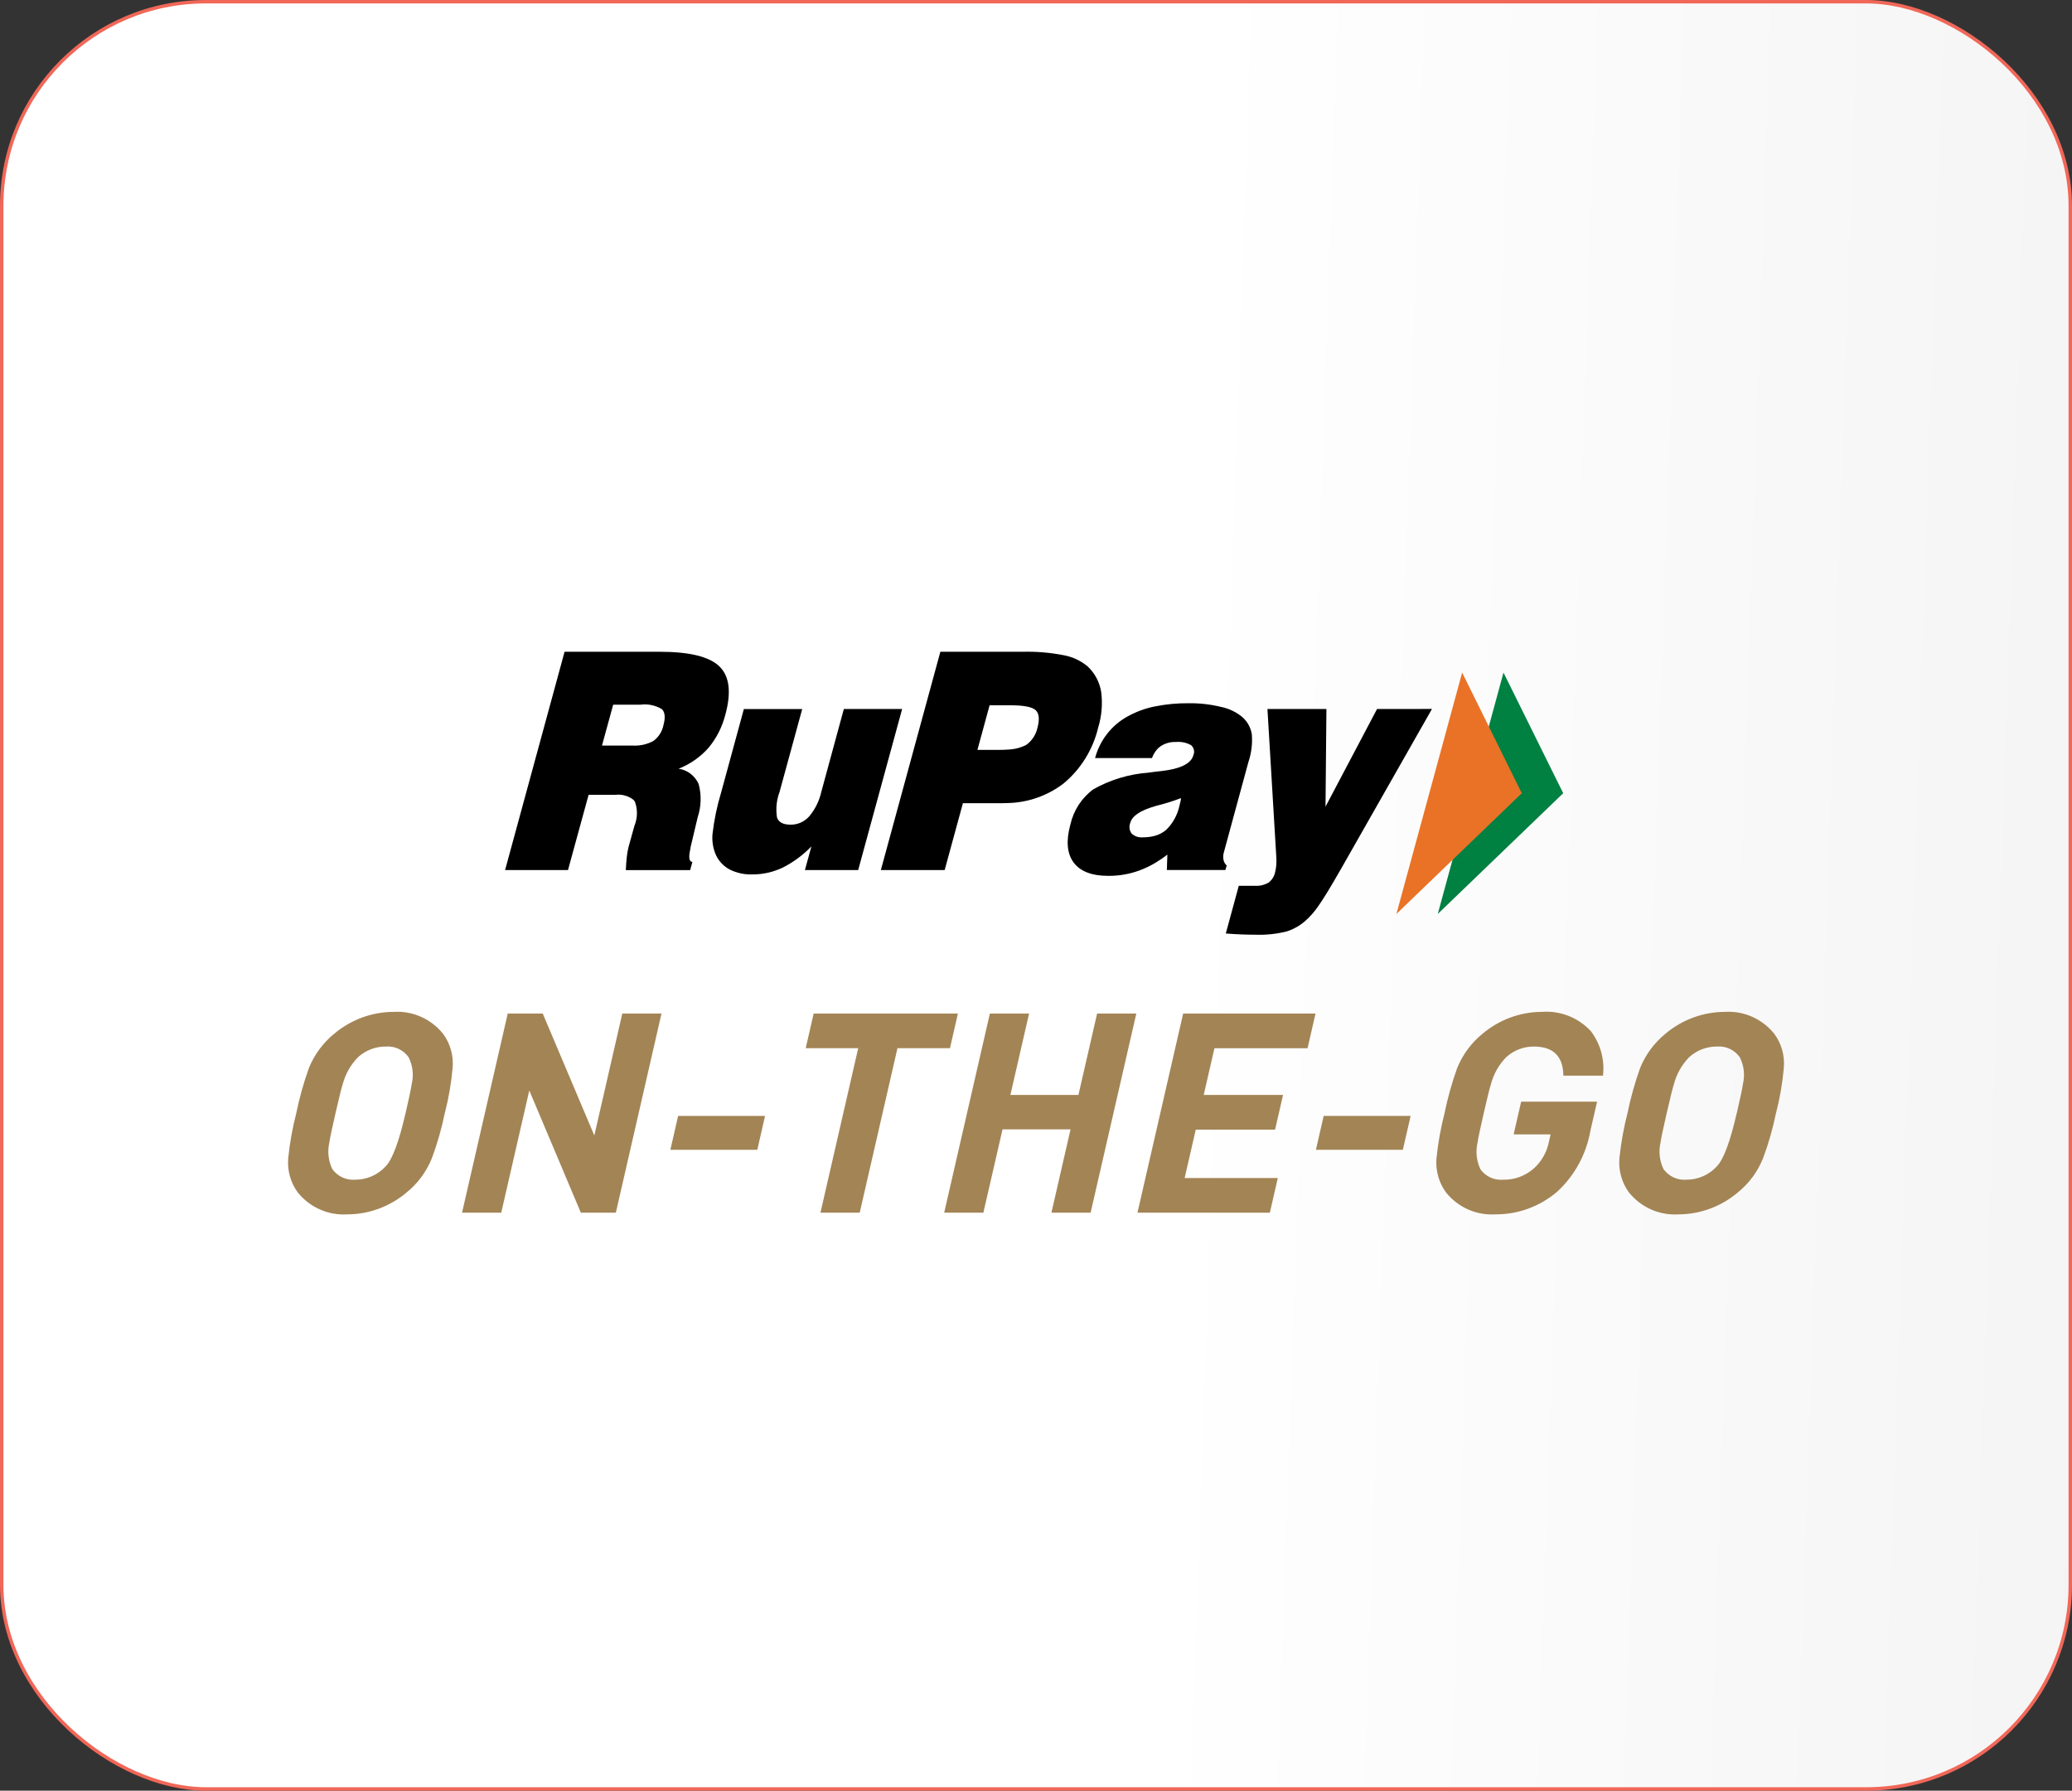
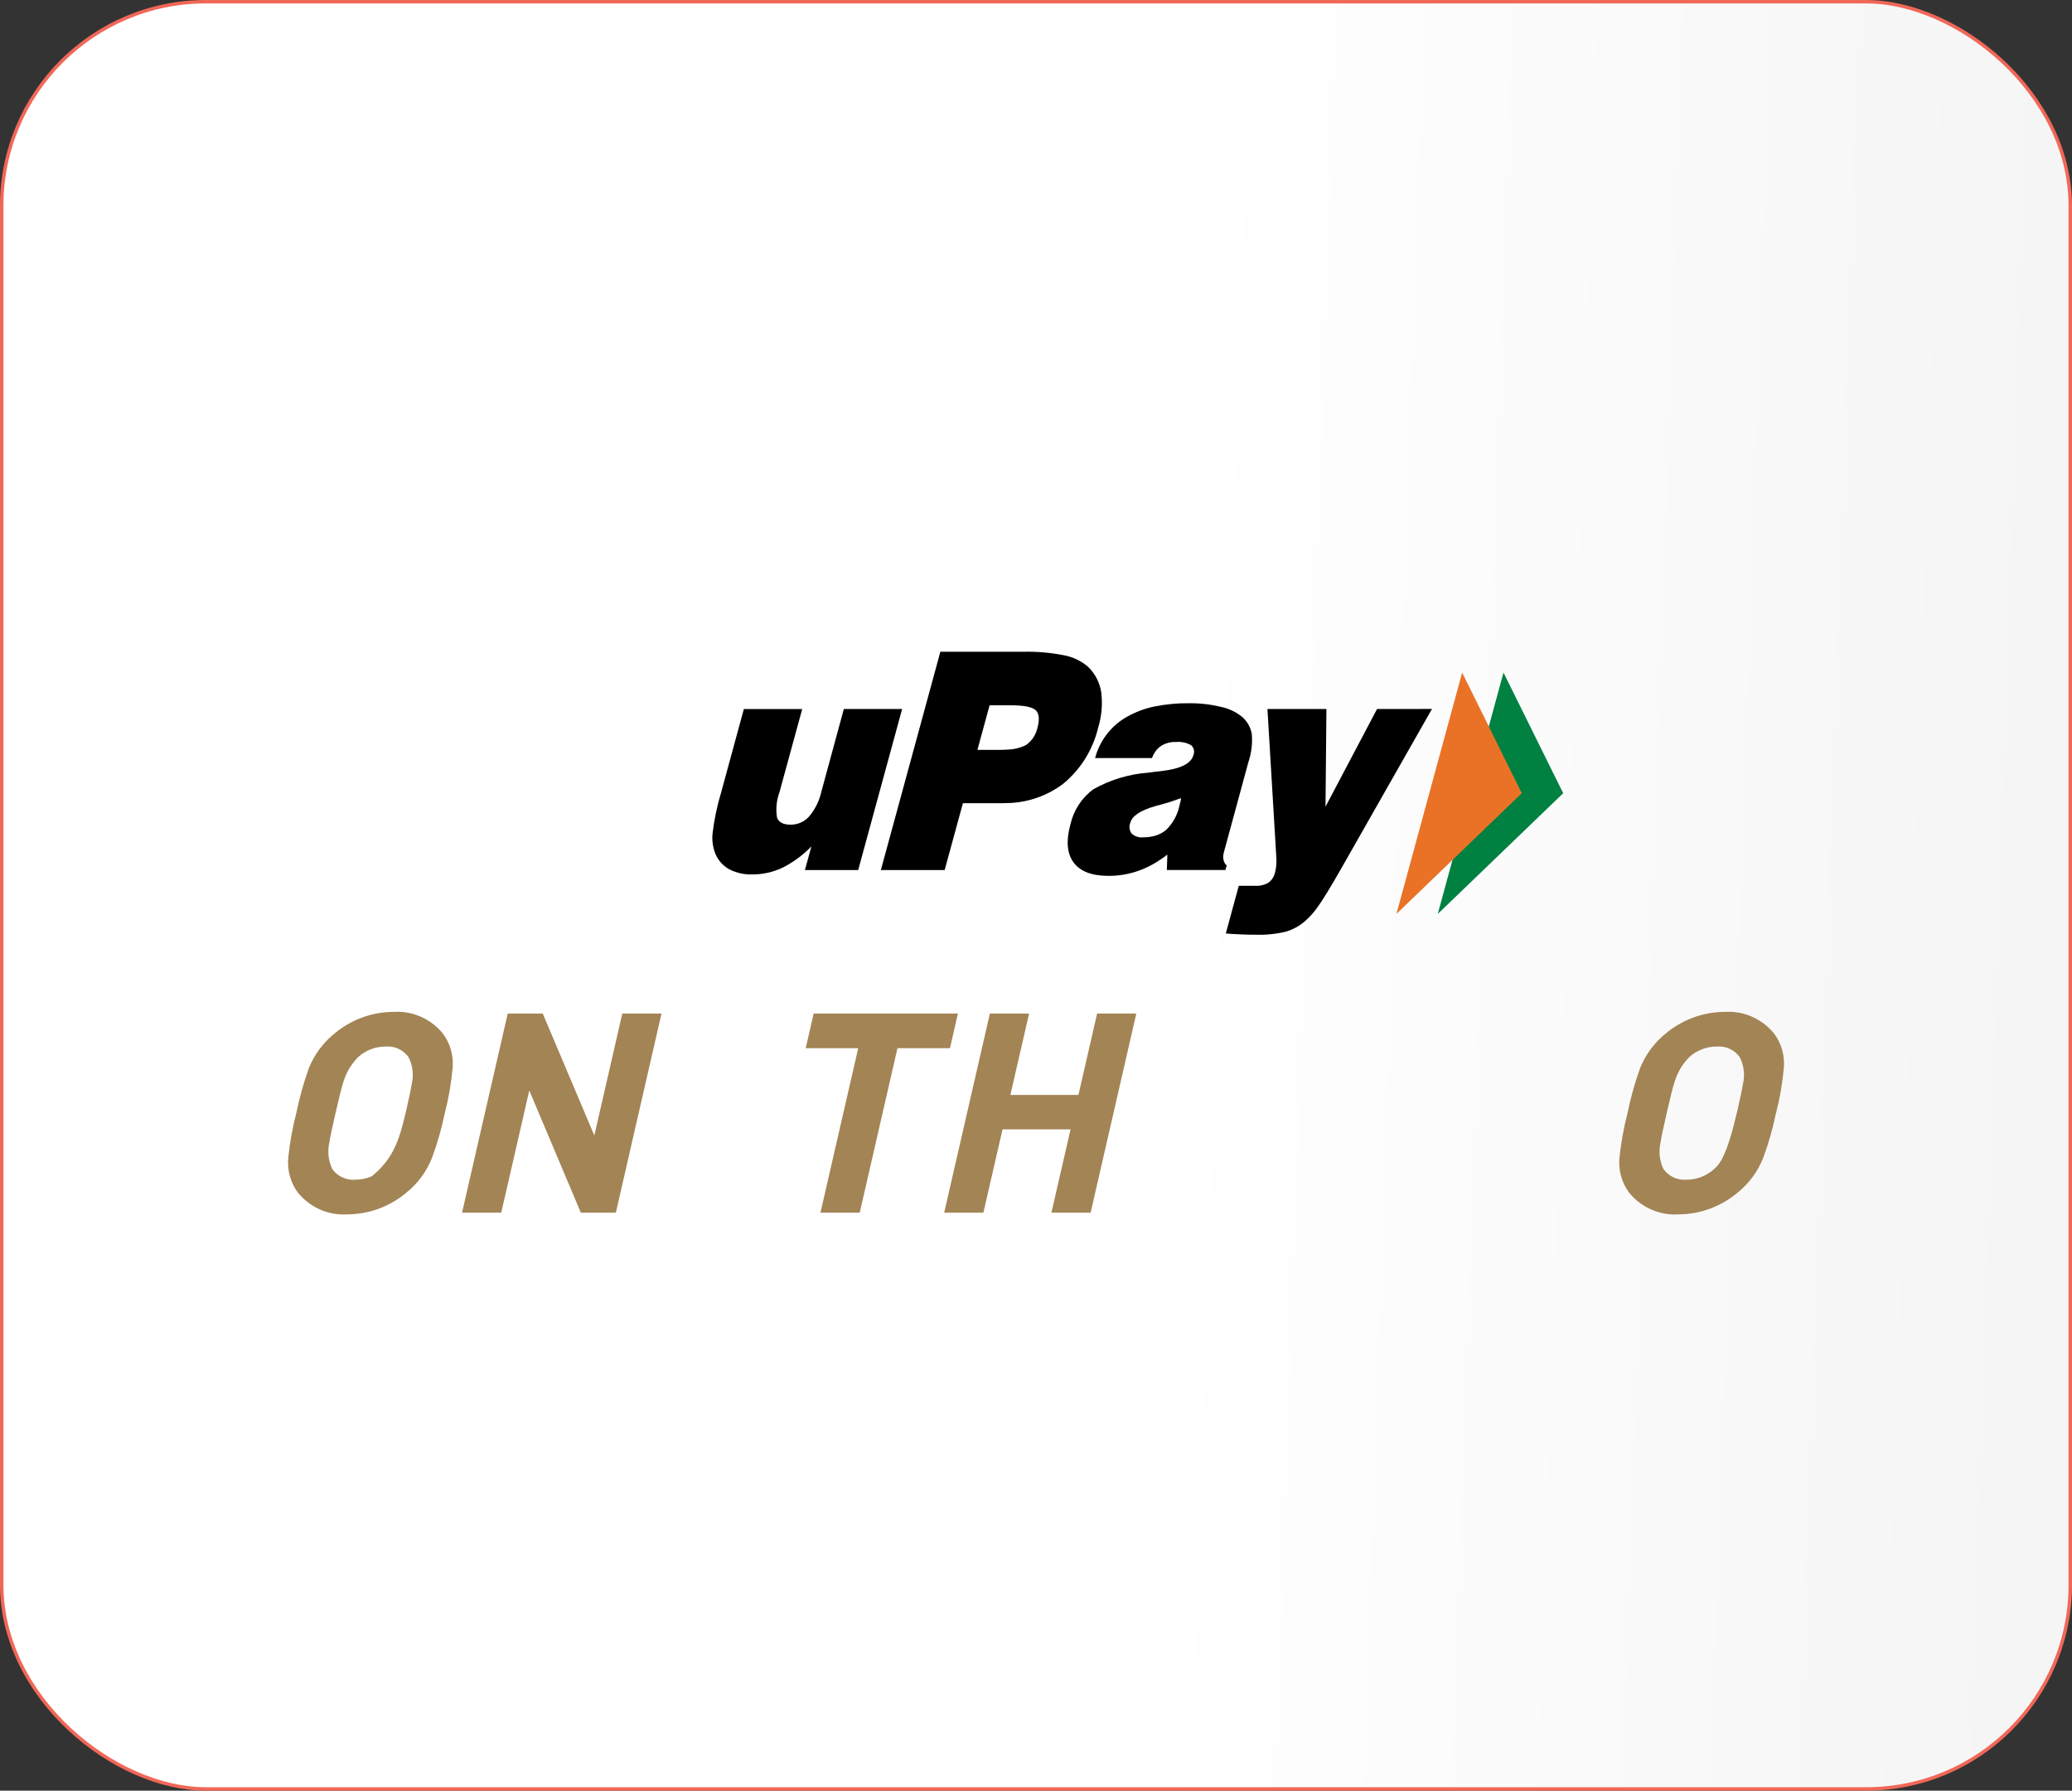
<svg xmlns="http://www.w3.org/2000/svg" width="302" height="261" viewBox="0 0 302 261" fill="none">
  <rect x="0" y="0" width="302" height="261" fill="#333333" stroke="none" />
  <rect x="0.25" y="0.25" width="260.5" height="301.5" rx="29.75" transform="matrix(-4.37114e-08 1 1 4.37114e-08 -1.09278e-08 1.09278e-08)" fill="url(#paint0_linear_1812_1398)" stroke="#F16758" stroke-width="0.5" />
  <g clip-path="url(#clip0_1812_1398)">
-     <path d="M64.827 162.245C64.373 164.48 63.746 166.674 62.95 168.808C62.163 170.777 60.888 172.504 59.248 173.821C56.822 175.869 53.771 176.993 50.619 177.001C49.256 177.088 47.892 176.845 46.639 176.292C45.386 175.739 44.279 174.893 43.409 173.821C42.352 172.382 41.853 170.597 42.008 168.808C42.236 166.593 42.629 164.399 43.184 162.245C43.64 160.015 44.253 157.821 45.019 155.681C45.815 153.717 47.089 151.992 48.72 150.667C51.16 148.615 54.225 147.49 57.391 147.487C58.749 147.402 60.107 147.646 61.354 148.199C62.602 148.752 63.703 149.598 64.566 150.667C65.635 152.1 66.135 153.89 65.967 155.681C65.771 157.897 65.391 160.093 64.832 162.245H64.827ZM59.118 162.245C59.629 160.017 59.926 158.603 60.008 158.005C60.325 156.686 60.161 155.296 59.549 154.091C59.174 153.566 58.674 153.148 58.095 152.877C57.517 152.605 56.879 152.49 56.244 152.541C54.748 152.525 53.301 153.078 52.184 154.091C51.121 155.176 50.354 156.526 49.959 158.005C49.792 158.494 49.44 159.908 48.904 162.245C48.367 164.582 48.07 165.995 48.013 166.484C47.703 167.798 47.851 169.182 48.432 170.398C48.813 170.926 49.321 171.346 49.907 171.617C50.494 171.888 51.139 172.002 51.78 171.947C52.613 171.951 53.438 171.779 54.202 171.442C54.966 171.106 55.653 170.611 56.22 169.991C57.194 168.986 58.157 166.404 59.109 162.246" fill="#A38455" />
+     <path d="M64.827 162.245C64.373 164.48 63.746 166.674 62.95 168.808C62.163 170.777 60.888 172.504 59.248 173.821C56.822 175.869 53.771 176.993 50.619 177.001C49.256 177.088 47.892 176.845 46.639 176.292C45.386 175.739 44.279 174.893 43.409 173.821C42.352 172.382 41.853 170.597 42.008 168.808C42.236 166.593 42.629 164.399 43.184 162.245C43.64 160.015 44.253 157.821 45.019 155.681C45.815 153.717 47.089 151.992 48.72 150.667C51.16 148.615 54.225 147.49 57.391 147.487C58.749 147.402 60.107 147.646 61.354 148.199C62.602 148.752 63.703 149.598 64.566 150.667C65.635 152.1 66.135 153.89 65.967 155.681C65.771 157.897 65.391 160.093 64.832 162.245H64.827ZM59.118 162.245C59.629 160.017 59.926 158.603 60.008 158.005C60.325 156.686 60.161 155.296 59.549 154.091C59.174 153.566 58.674 153.148 58.095 152.877C57.517 152.605 56.879 152.49 56.244 152.541C54.748 152.525 53.301 153.078 52.184 154.091C51.121 155.176 50.354 156.526 49.959 158.005C49.792 158.494 49.44 159.908 48.904 162.245C48.367 164.582 48.07 165.995 48.013 166.484C47.703 167.798 47.851 169.182 48.432 170.398C48.813 170.926 49.321 171.346 49.907 171.617C50.494 171.888 51.139 172.002 51.78 171.947C52.613 171.951 53.438 171.779 54.202 171.442C57.194 168.986 58.157 166.404 59.109 162.246" fill="#A38455" />
    <path d="M89.761 176.757H84.66L77.145 158.942L73.058 176.757H67.344L74.004 147.732H79.106L86.624 165.505L90.702 147.73H96.416L89.761 176.757Z" fill="#A38455" />
-     <path d="M110.38 167.59H97.707L98.839 162.656H111.507L110.38 167.59Z" fill="#A38455" />
    <path d="M138.461 152.782H130.808L125.308 176.751H119.585L125.086 152.782H117.434L118.594 147.727H139.617L138.461 152.782Z" fill="#A38455" />
    <path d="M158.961 176.756H153.247L156.037 164.609H146.122L143.331 176.756H137.617L144.277 147.731H149.991L147.268 159.594H157.184L159.907 147.731H165.621L158.961 176.756Z" fill="#A38455" />
-     <path d="M185.085 176.756H165.789L172.449 147.732H191.74L190.58 152.787H177.008L175.446 159.595H187.006L185.846 164.65H174.286L172.667 171.702H186.244L185.085 176.756Z" fill="#A38455" />
-     <path d="M204.469 167.59H191.797L192.929 162.656H205.603L204.469 167.59Z" fill="#A38455" />
-     <path d="M231.804 164.823C231.203 168.242 229.503 171.361 226.971 173.691C224.446 175.852 221.246 177.025 217.947 176.999C216.589 177.084 215.231 176.84 213.983 176.287C212.736 175.735 211.635 174.89 210.771 173.821C209.714 172.381 209.216 170.596 209.372 168.806C209.6 166.591 209.993 164.397 210.548 162.243C211.004 160.013 211.618 157.82 212.384 155.68C213.182 153.716 214.457 151.991 216.09 150.667C218.52 148.62 221.573 147.496 224.728 147.486C226.049 147.383 227.377 147.582 228.613 148.069C229.85 148.555 230.963 149.317 231.873 150.299C233.276 152.139 233.912 154.467 233.643 156.781H227.868C227.829 153.954 226.393 152.54 223.561 152.54C222.076 152.53 220.641 153.082 219.535 154.09C218.473 155.176 217.708 156.525 217.315 158.004C217.148 158.494 216.796 159.907 216.26 162.244C215.724 164.582 215.428 165.995 215.37 166.484C215.052 167.811 215.197 169.208 215.779 170.438C216.16 170.958 216.665 171.369 217.247 171.634C217.828 171.898 218.467 172.006 219.101 171.947C220.731 171.983 222.316 171.402 223.549 170.316C224.679 169.305 225.454 167.945 225.754 166.444L226.006 165.343H220.618L221.713 160.574H232.779L231.804 164.823Z" fill="#A38455" />
    <path d="M258.852 162.245C258.398 164.48 257.771 166.674 256.975 168.808C256.188 170.777 254.912 172.504 253.273 173.821C250.847 175.868 247.797 176.993 244.645 177.001C243.282 177.088 241.918 176.845 240.665 176.292C239.412 175.739 238.305 174.893 237.435 173.821C236.378 172.382 235.88 170.597 236.036 168.808C236.264 166.593 236.657 164.399 237.212 162.245C237.668 160.015 238.281 157.821 239.047 155.681C239.843 153.717 241.116 151.992 242.748 150.667C245.187 148.615 248.253 147.491 251.418 147.487C252.776 147.402 254.134 147.646 255.382 148.199C256.629 148.752 257.73 149.598 258.594 150.667C259.663 152.1 260.163 153.89 259.994 155.681C259.798 157.897 259.419 160.093 258.86 162.245H258.852ZM253.146 162.245C253.657 160.017 253.954 158.603 254.036 158.005C254.352 156.686 254.189 155.296 253.576 154.091C253.202 153.566 252.701 153.148 252.123 152.877C251.544 152.605 250.907 152.49 250.271 152.541C248.771 152.521 247.317 153.074 246.197 154.091C245.138 155.178 244.374 156.527 243.982 158.005C243.816 158.494 243.464 159.908 242.927 162.245C242.39 164.582 242.093 165.995 242.037 166.484C241.726 167.798 241.874 169.182 242.455 170.398C242.837 170.926 243.345 171.346 243.931 171.617C244.517 171.888 245.162 172.002 245.804 171.947C246.637 171.951 247.461 171.779 248.225 171.442C248.989 171.106 249.677 170.611 250.244 169.991C251.218 168.986 252.181 166.404 253.132 162.246" fill="#A38455" />
    <path d="M219.138 98.03L227.841 115.615L209.559 133.214L219.138 98.03Z" fill="#008041" />
    <path d="M213.113 98.03L221.804 115.615L203.531 133.214L213.113 98.03Z" fill="#E97227" />
-     <path d="M105.723 104.169C106.608 100.91 106.329 98.569 104.86 97.138C103.392 95.707 100.489 94.999 96.158 94.999H82.288L73.617 126.817H82.786L85.792 115.845H89.741C90.657 115.744 91.576 116.001 92.311 116.566C92.4 116.653 92.477 116.751 92.542 116.858C92.954 117.981 92.932 119.221 92.481 120.329L92.311 120.937L91.597 123.506C91.497 123.943 91.42 124.385 91.366 124.831C91.299 125.402 91.249 126.068 91.213 126.823H100.594L100.915 125.638C100.424 125.588 100.333 124.918 100.639 123.663V123.541L101.694 119.104C102.212 117.539 102.258 115.853 101.827 114.262C101.562 113.674 101.156 113.163 100.647 112.776C100.138 112.389 99.542 112.137 98.913 112.044C100.579 111.389 102.071 110.346 103.27 108.998C104.435 107.598 105.273 105.947 105.719 104.169H105.723ZM96.696 105.714C96.507 106.645 95.976 107.467 95.212 108.013C94.319 108.488 93.319 108.716 92.312 108.675H87.739L89.373 102.711H93.359C94.443 102.568 95.542 102.8 96.48 103.37C96.93 103.811 97.003 104.592 96.696 105.711" fill="black" />
    <path d="M122.992 103.342L119.71 115.415C119.412 116.743 118.8 117.977 117.928 119.011C117.584 119.394 117.164 119.697 116.696 119.902C116.228 120.107 115.722 120.208 115.213 120.198C114.15 120.198 113.501 119.856 113.253 119.161C113.051 117.918 113.175 116.643 113.613 115.465L116.925 103.347H108.42L105.105 115.516C104.506 117.49 104.086 119.515 103.849 121.566C103.756 122.61 103.927 123.659 104.345 124.617C104.774 125.533 105.486 126.281 106.372 126.746C107.395 127.249 108.522 127.492 109.657 127.455C111.19 127.457 112.704 127.116 114.093 126.455C115.641 125.668 117.05 124.626 118.264 123.37L117.318 126.816H125.083L131.488 103.343L122.992 103.342Z" fill="black" />
    <path d="M160.058 106.068C160.578 104.379 160.729 102.596 160.5 100.842C160.266 99.419 159.573 98.116 158.531 97.137C157.539 96.31 156.357 95.751 155.096 95.513C153.083 95.115 151.033 94.943 148.983 95H137.06L128.387 126.816H137.688L140.346 117.074H145.913C146.257 117.074 146.598 117.061 146.936 117.049C149.827 116.975 152.625 115.998 154.951 114.249C157.492 112.169 159.287 109.294 160.058 106.069V106.068ZM151.215 106.069C150.995 107.095 150.399 107.997 149.547 108.591C148.732 108.997 147.842 109.222 146.936 109.253C146.489 109.286 145.99 109.303 145.451 109.303H142.462L144.237 102.798H147.227C149.22 102.798 150.458 103.04 150.958 103.519C151.458 103.998 151.541 104.844 151.215 106.069Z" fill="black" />
    <path d="M178.325 125.328C178.253 124.942 178.279 124.543 178.399 124.169L181.958 111.076C182.398 109.773 182.568 108.392 182.457 107.02C182.294 106.026 181.787 105.124 181.028 104.478C180.13 103.753 179.075 103.257 177.951 103.032C176.405 102.657 174.819 102.479 173.23 102.5C171.603 102.486 169.978 102.639 168.381 102.954C166.911 103.24 165.496 103.767 164.191 104.513C163.077 105.15 162.097 106.006 161.311 107.032C160.525 108.058 159.948 109.232 159.612 110.488H167.905C168.021 110.159 168.181 109.847 168.381 109.563C168.605 109.23 168.892 108.945 169.225 108.726C169.874 108.317 170.628 108.116 171.391 108.15C172.157 108.076 172.928 108.237 173.603 108.612C173.809 108.788 173.952 109.027 174.012 109.294C174.071 109.56 174.044 109.838 173.934 110.088C173.603 111.304 172.042 112.071 169.283 112.386L168.382 112.486C167.984 112.532 167.654 112.578 167.371 112.621C164.558 112.827 161.823 113.653 159.356 115.043C157.663 116.288 156.474 118.117 156.01 120.189C155.359 122.56 155.519 124.407 156.478 125.707C157.436 127.006 159.123 127.662 161.54 127.662C163.057 127.673 164.565 127.416 165.996 126.903C166.826 126.601 167.626 126.222 168.388 125.77C168.996 125.404 169.584 125.003 170.148 124.569L170.071 126.811H178.606L178.795 126.145C178.549 125.937 178.385 125.645 178.333 125.324L178.325 125.328ZM172.075 116.773C172.034 116.953 171.956 117.19 171.887 117.528C171.591 118.841 170.923 120.036 169.965 120.966C169.503 121.356 168.966 121.643 168.388 121.809C167.797 121.974 167.186 122.054 166.574 122.047C166.278 122.076 165.979 122.042 165.697 121.946C165.415 121.851 165.155 121.696 164.935 121.492C164.773 121.271 164.669 121.011 164.635 120.737C164.602 120.463 164.639 120.184 164.743 119.929C165.009 118.925 166.224 118.114 168.388 117.495L168.596 117.437C169.794 117.138 170.974 116.768 172.13 116.329C172.127 116.478 172.108 116.626 172.073 116.771" fill="black" />
    <path d="M200.708 103.342L193.197 117.578L193.33 103.342H184.734L186.02 124.831C186.054 125.257 186.054 125.685 186.02 126.11C185.992 126.452 185.936 126.791 185.853 127.123C185.728 127.736 185.383 128.28 184.886 128.648C184.307 128.987 183.644 129.147 182.977 129.111H180.556L178.664 136.062C179.455 136.128 180.22 136.166 180.938 136.197C181.655 136.228 182.33 136.239 182.92 136.239C184.439 136.298 185.959 136.146 187.438 135.789C188.444 135.491 189.376 134.981 190.174 134.292C190.922 133.644 191.583 132.899 192.14 132.076C192.836 131.105 193.934 129.309 195.432 126.688L208.714 103.335L200.708 103.342Z" fill="black" />
  </g>
  <defs>
    <linearGradient id="paint0_linear_1812_1398" x1="1.54877e-06" y1="176.134" x2="5.981" y2="352.549" gradientUnits="userSpaceOnUse">
      <stop stop-color="white" />
      <stop offset="1" stop-color="#F1F1F1" />
    </linearGradient>
    <clipPath id="clip0_1812_1398">
      <rect width="218" height="82" fill="white" transform="translate(42 95)" />
    </clipPath>
  </defs>
</svg>